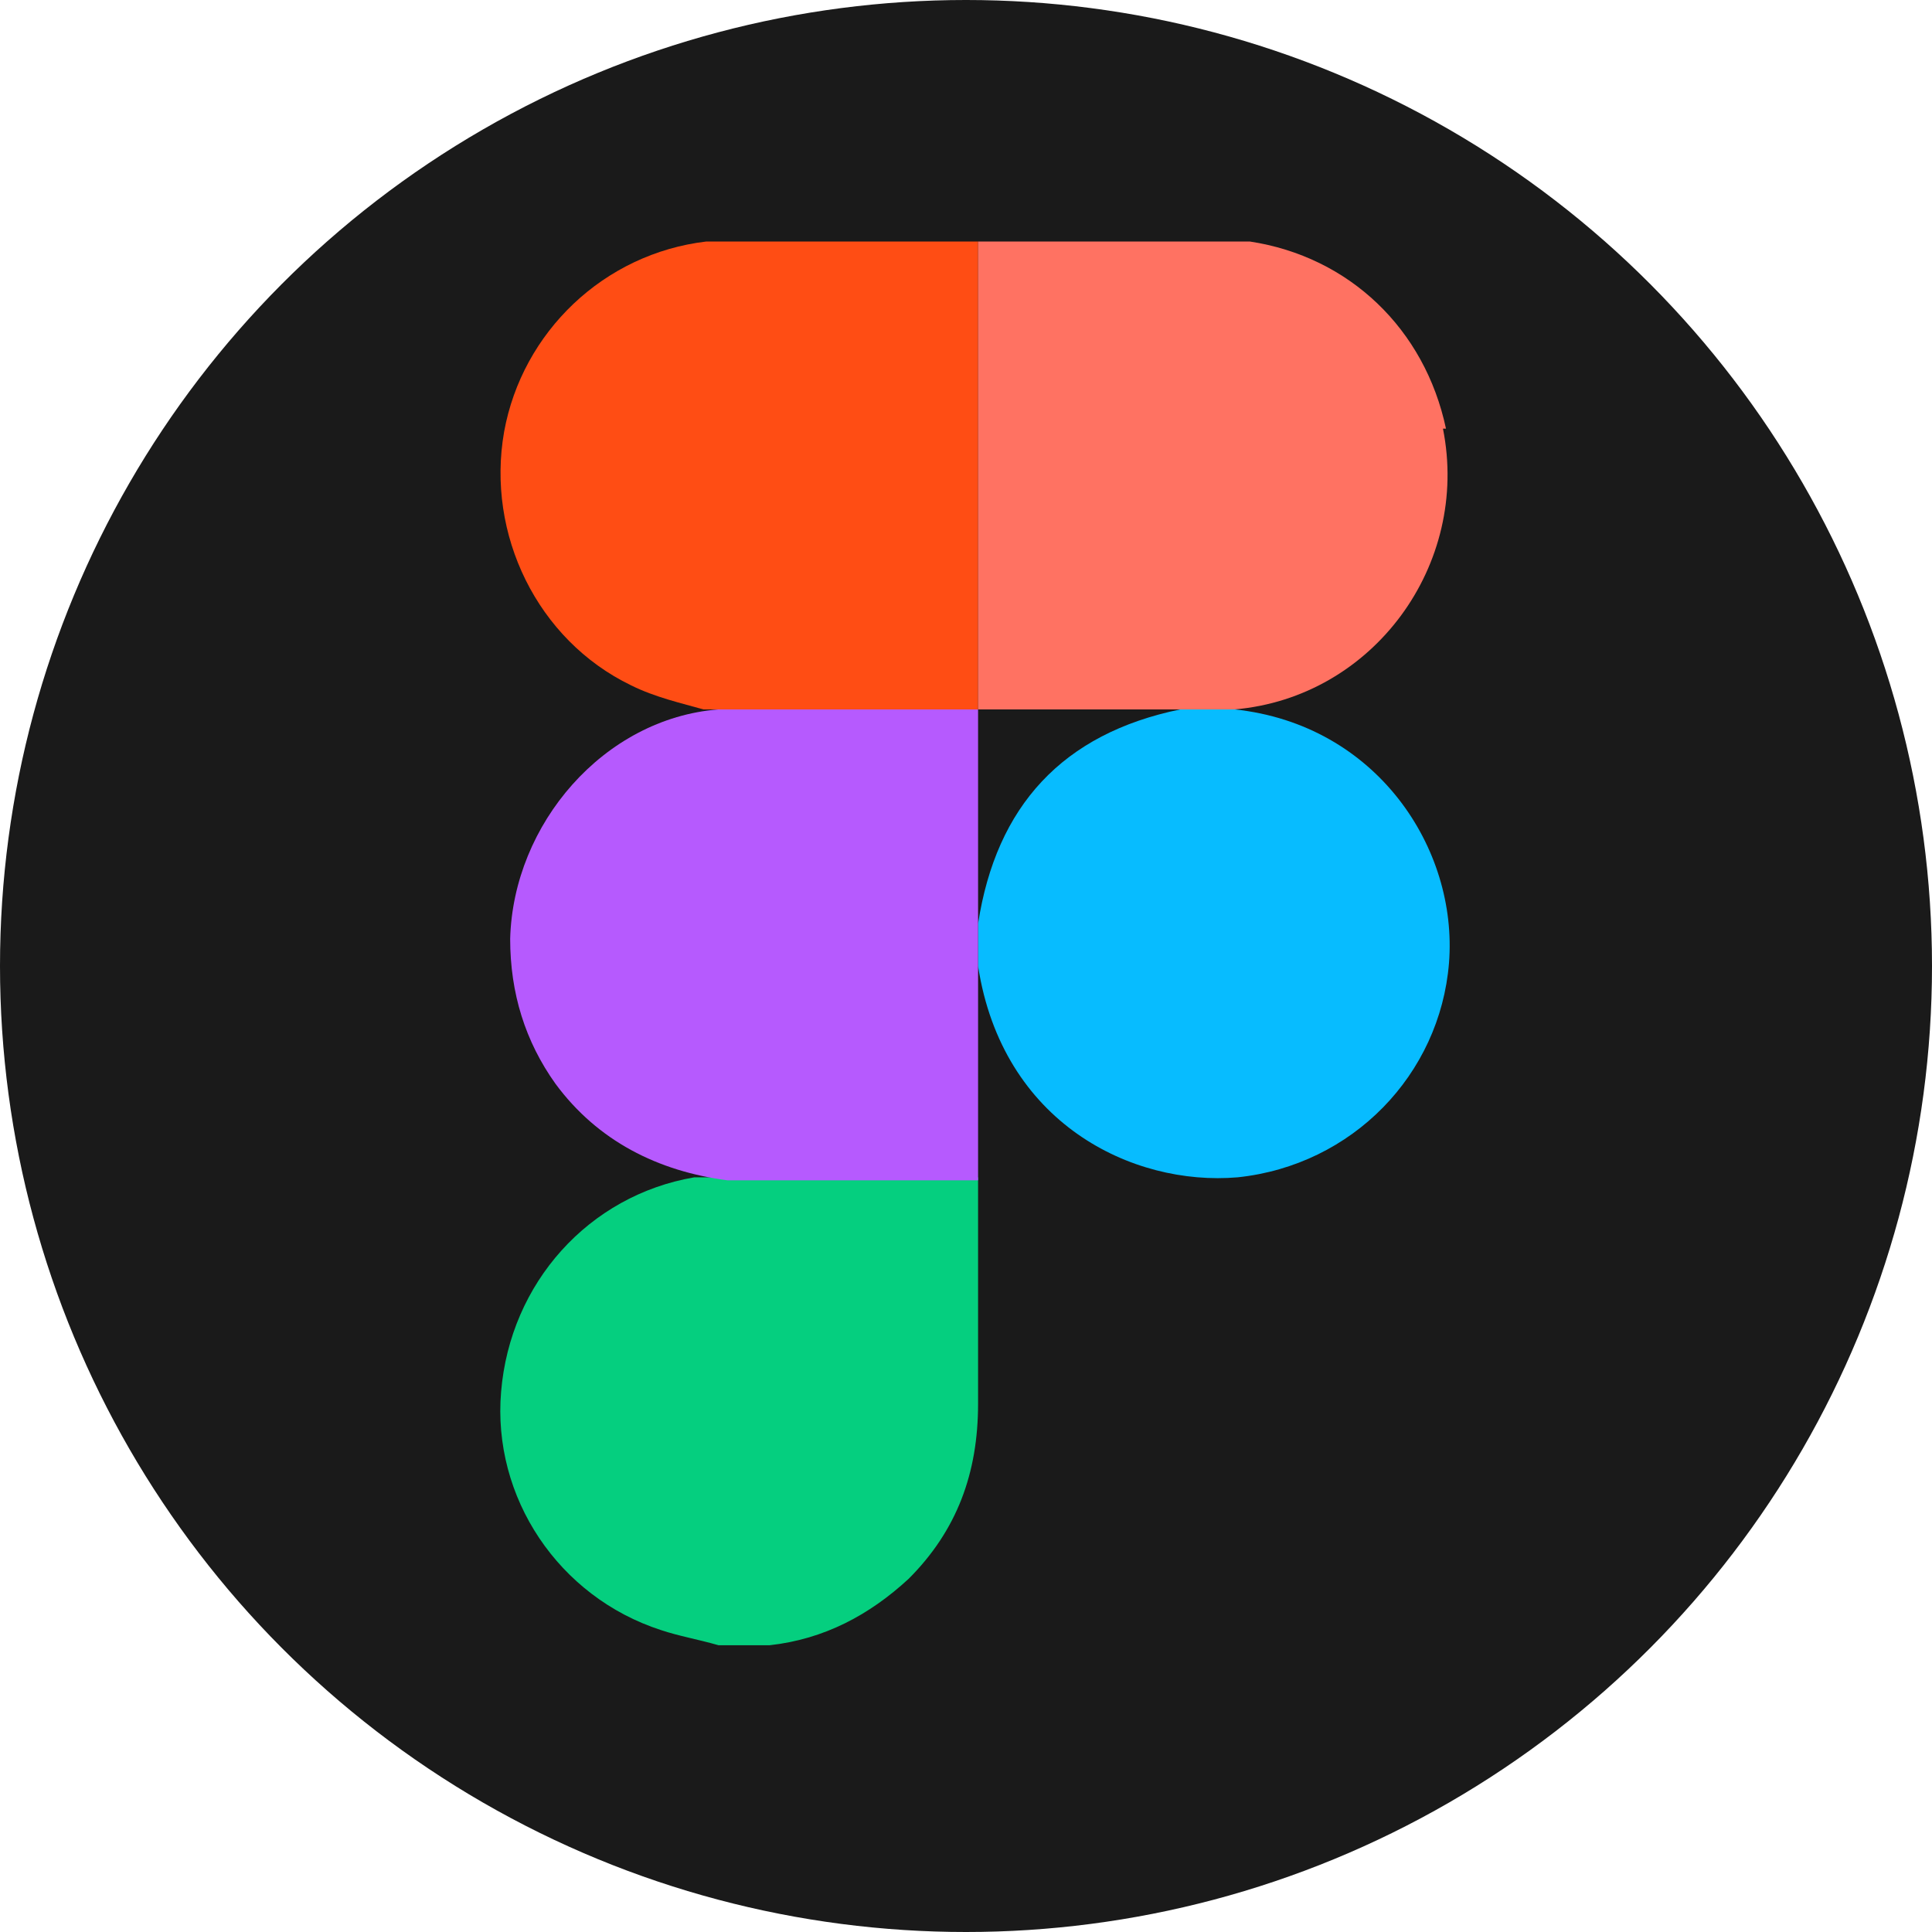
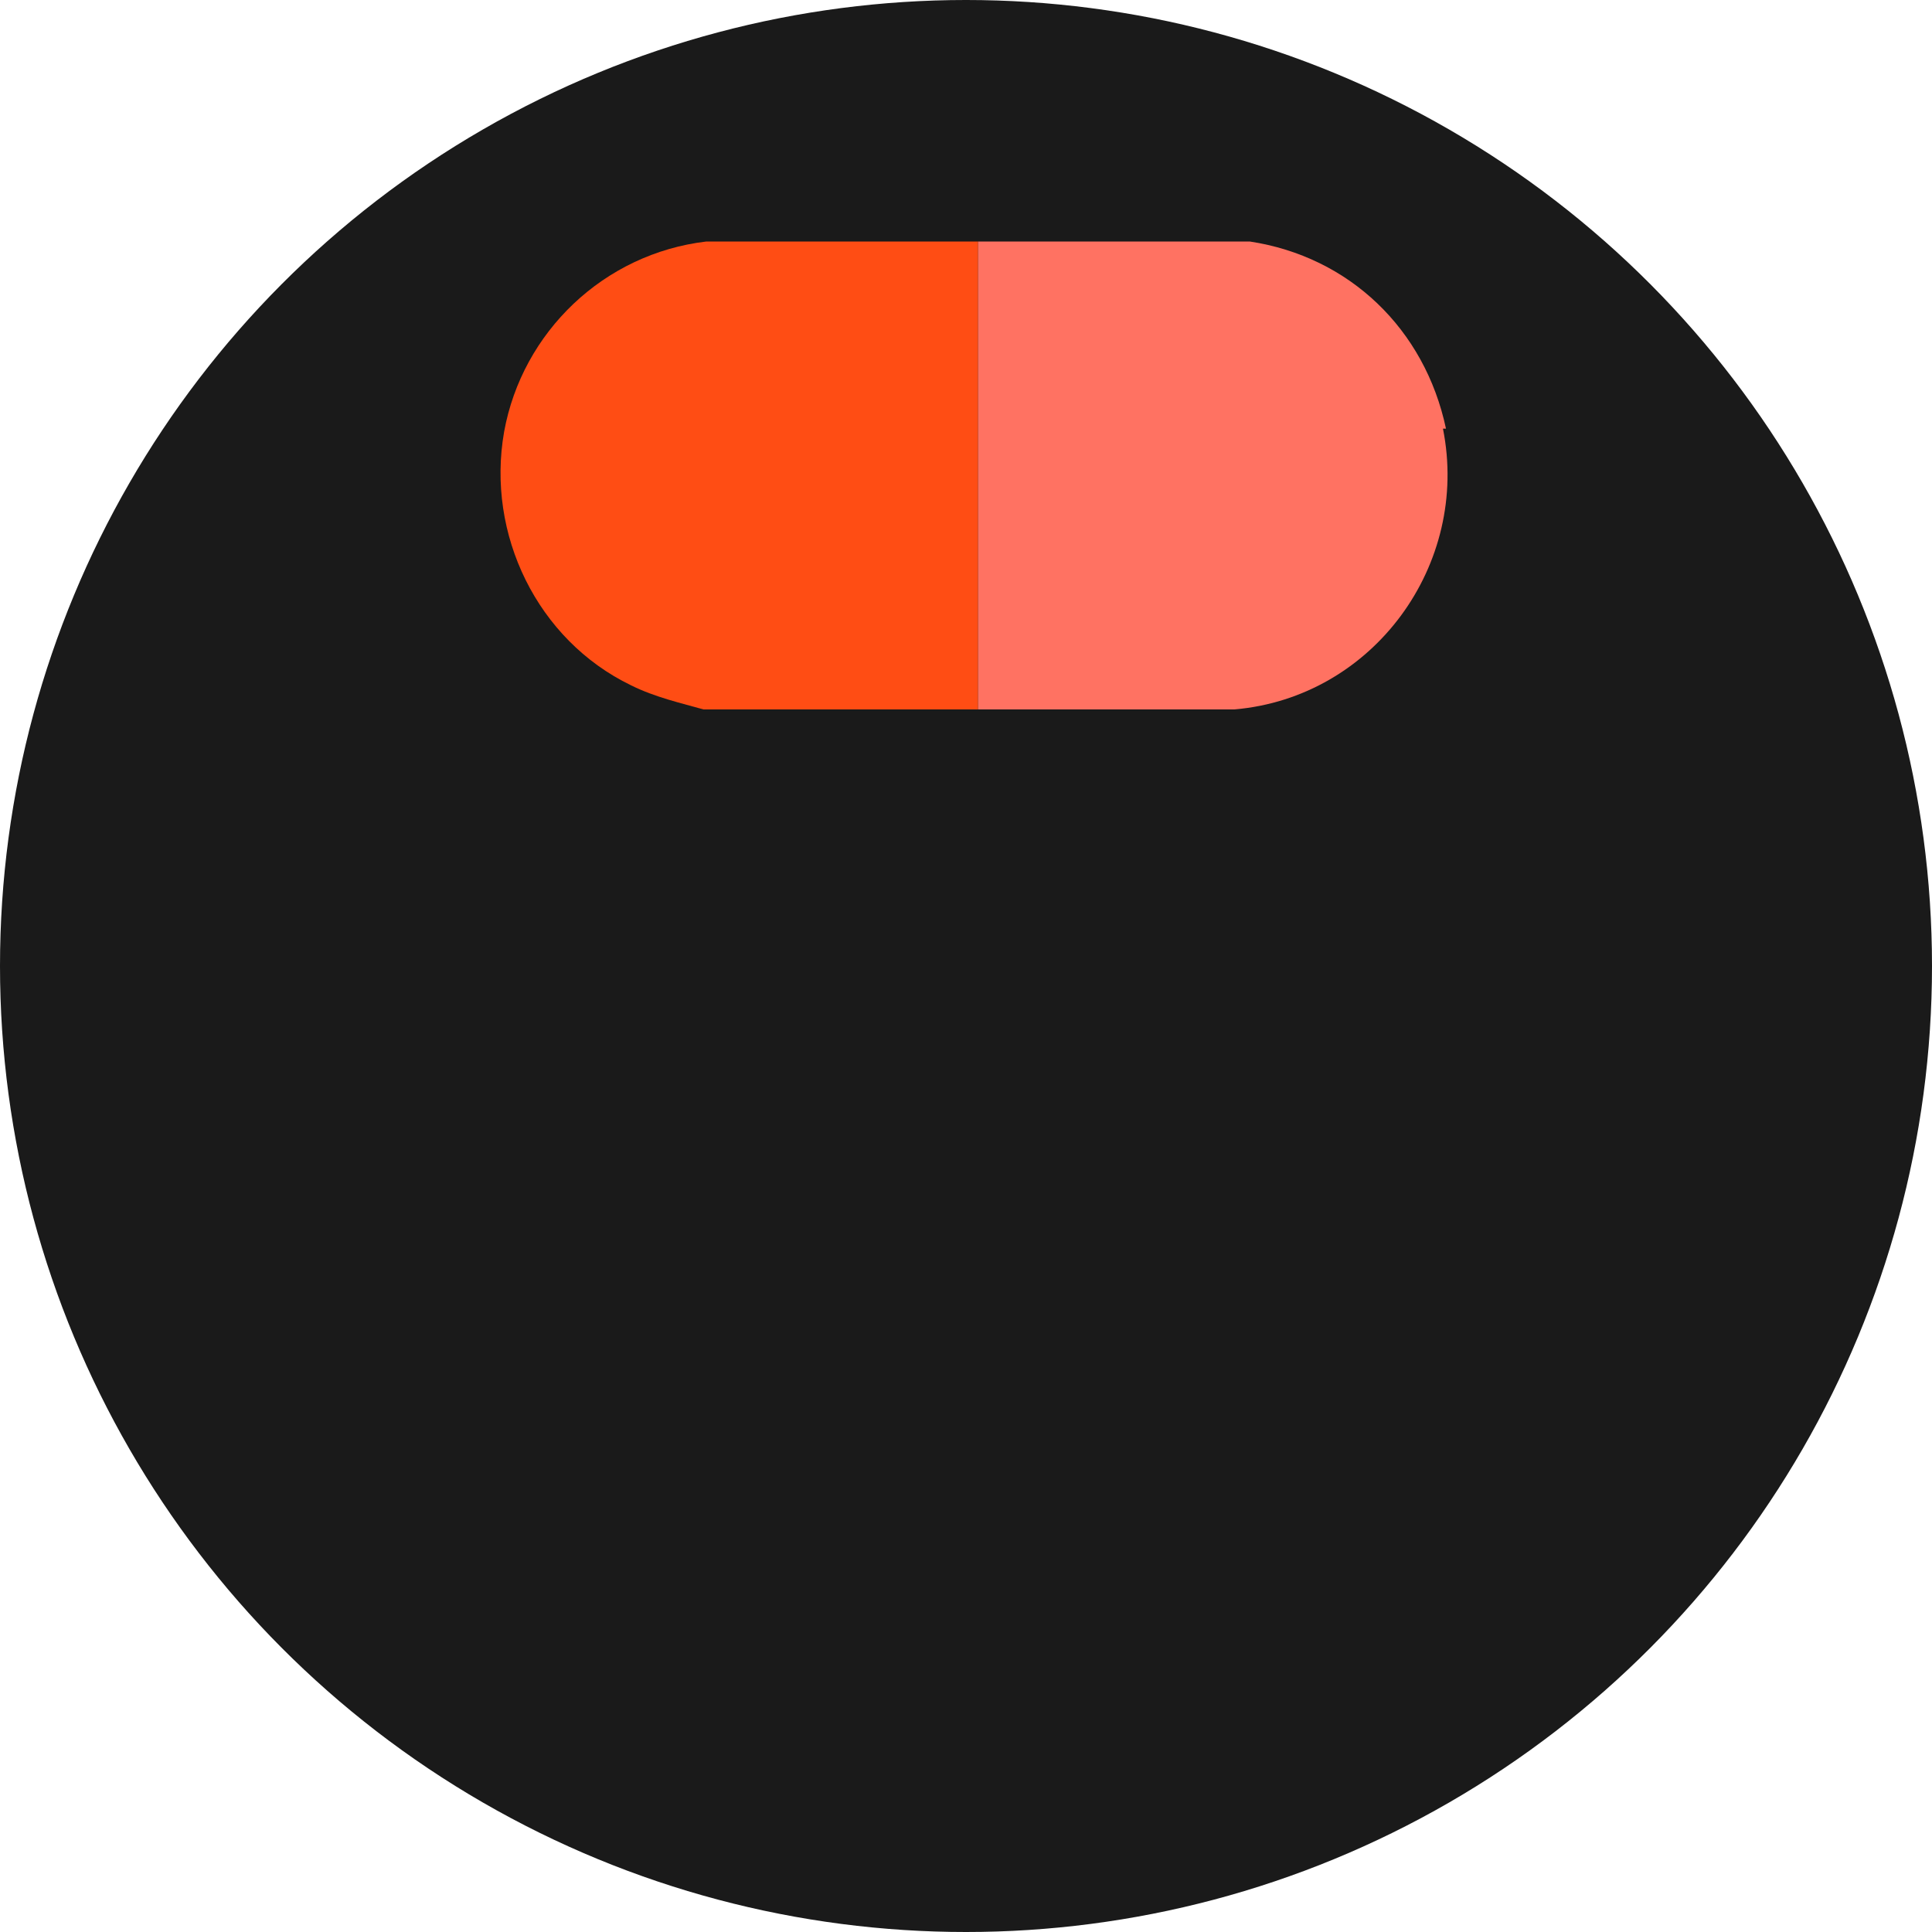
<svg xmlns="http://www.w3.org/2000/svg" id="Layer_1" data-name="Layer 1" version="1.1" viewBox="0 0 64 64">
  <defs>
    <style>
      .cls-1 {
        fill: #ff4d14;
      }

      .cls-1, .cls-2, .cls-3, .cls-4, .cls-5, .cls-6 {
        stroke-width: 0px;
      }

      .cls-2 {
        fill: #ff7262;
      }

      .cls-3 {
        fill: #07bcff;
      }

      .cls-4 {
        fill: #1a1a1a;
        isolation: isolate;
      }

      .cls-5 {
        fill: #b65afe;
      }

      .cls-6 {
        fill: #05cf7f;
      }
    </style>
  </defs>
  <circle class="cls-4" cx="32" cy="32" r="32" />
  <g>
-     <path class="cls-6" d="M23.8,39c-.3,0-.5,0-.8,0-3.5.6-6.1,3.5-6.4,7.1-.3,3.5,1.9,6.8,5.3,7.9.6.2,1.2.3,1.9.5h1.7c1.8-.2,3.3-1,4.6-2.2,1.6-1.6,2.3-3.5,2.3-5.8v-7.5h-8.6Z" />
    <path class="cls-1" d="M32.4,8h-9c-3.4.4-6.1,3-6.7,6.3-.6,3.4,1.1,6.9,4.2,8.4.8.4,1.7.6,2.4.8h9.1v-15.5Z" />
-     <path class="cls-3" d="M40.9,23.5h-1.8c-3.9.8-6.1,3.2-6.7,7.1v1.4c.8,5.2,5.1,7.3,8.6,7,3.8-.4,6.7-3.4,7-7.1.3-3.8-2.4-7.9-7.1-8.4Z" />
-     <path class="cls-5" d="M32.4,23.5h-8.6c-3.8.3-6.8,3.8-6.9,7.6,0,1.8.5,3.4,1.5,4.8,1.4,1.9,3.4,2.9,5.7,3.2h8.3v-7.1h0s0-8.5,0-8.5Z" />
    <path class="cls-2" d="M47.8,14.2h.1c-.7-3.3-3.2-5.7-6.5-6.2h-9v15.5h8.5c4.6-.4,7.8-4.8,6.9-9.3Z" />
  </g>
</svg>